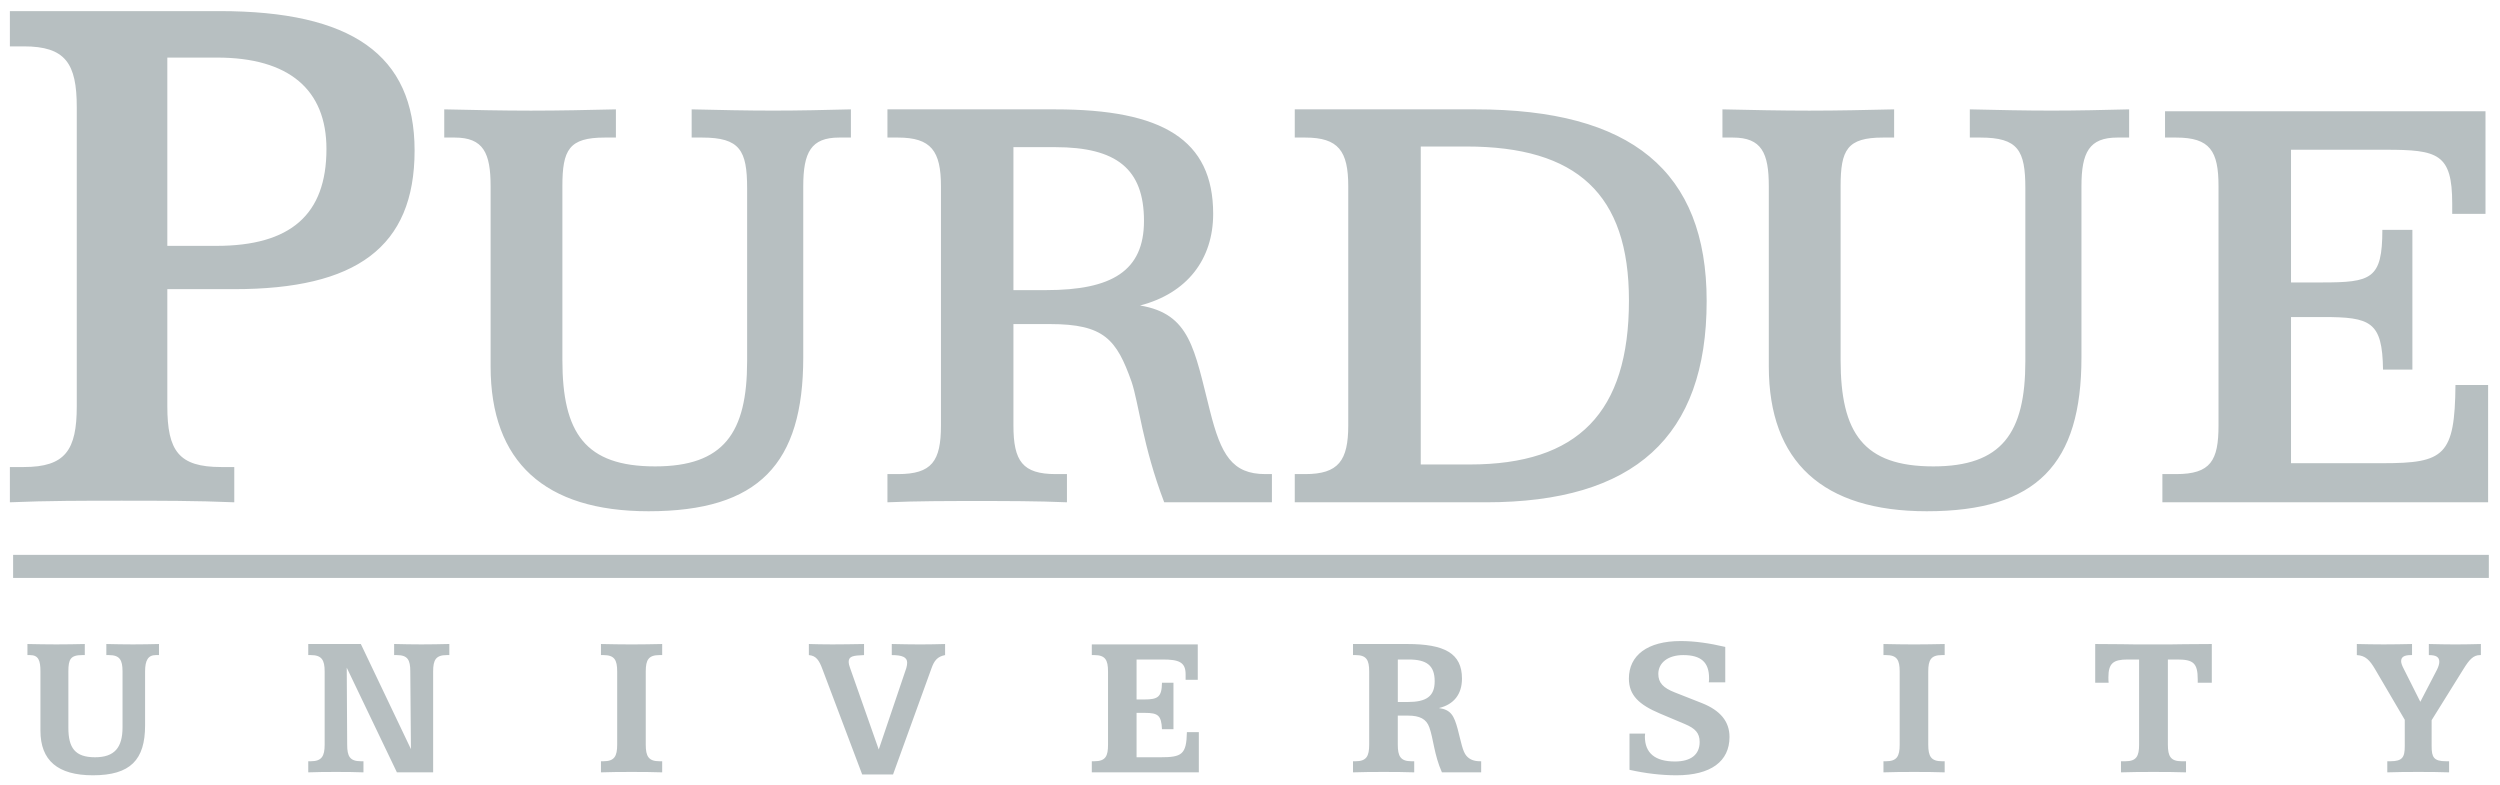
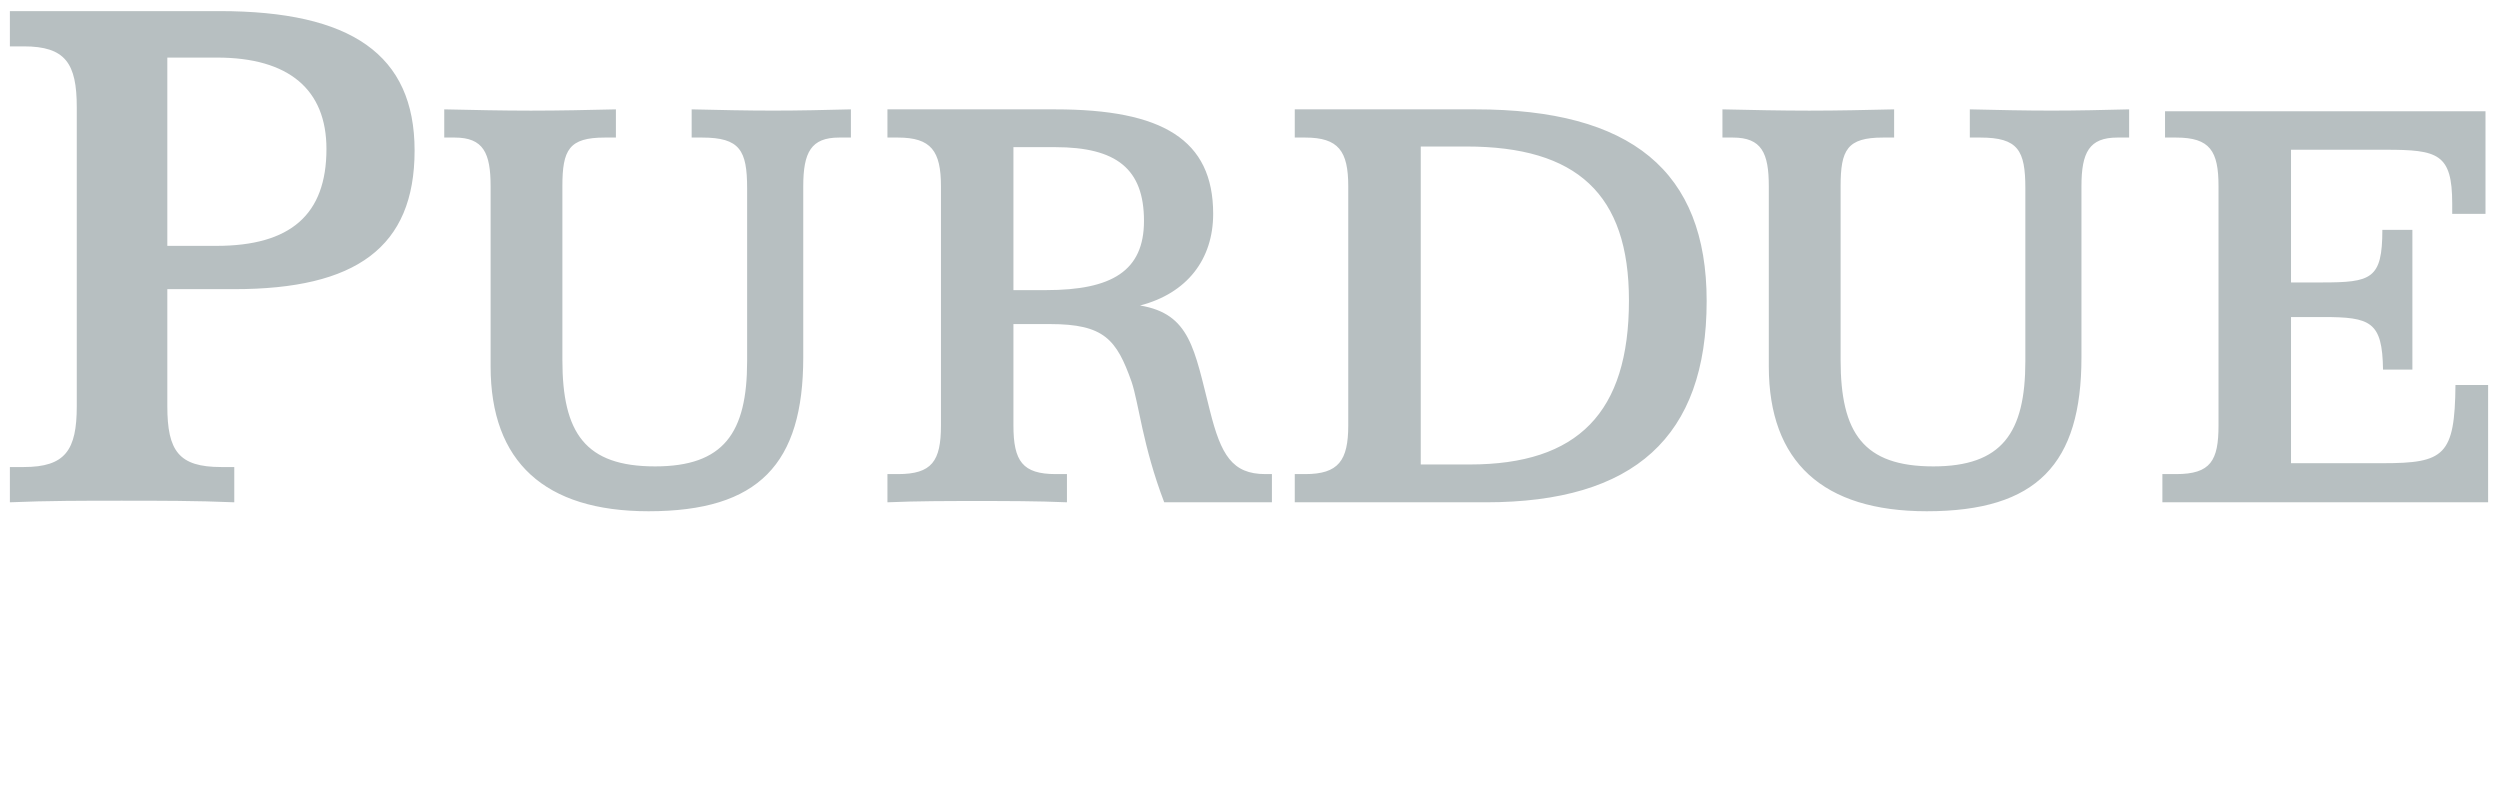
<svg xmlns="http://www.w3.org/2000/svg" width="86" height="27" viewBox="0 0 86 27" fill="none">
  <g clip-path="url(#clip0_38_745)">
    <path d="M0.34 0.382V1.595H0.817C2.248 1.595 2.641 2.174 2.641 3.69V13.971C2.641 15.487 2.248 16.066 0.817 16.066H0.34V17.279C1.63 17.224 2.894 17.224 4.185 17.224C5.475 17.224 6.767 17.224 8.059 17.279V16.066H7.609C6.15 16.066 5.756 15.515 5.756 13.971V9.947H8.059C12.24 9.947 14.262 8.514 14.262 5.178C14.261 1.871 12.072 0.382 7.552 0.382H0.339L0.34 0.382ZM5.756 1.981H7.468C9.938 1.981 11.23 3.083 11.23 5.124C11.23 7.384 9.995 8.458 7.441 8.458H5.756L5.756 1.981ZM15.282 3.762V4.732H15.641C16.629 4.732 16.877 5.261 16.877 6.408V12.604C16.877 15.89 18.74 17.587 22.31 17.587C26.105 17.587 27.632 15.956 27.632 12.294V6.408C27.632 5.238 27.901 4.732 28.866 4.732H29.271V3.762C28.395 3.784 27.496 3.805 26.598 3.805C25.678 3.805 24.758 3.784 23.793 3.762V4.732H24.152C25.454 4.732 25.701 5.173 25.701 6.474V12.428C25.701 14.897 24.893 16.044 22.535 16.044C20.132 16.044 19.346 14.897 19.346 12.383V6.408C19.346 5.151 19.572 4.732 20.806 4.732H21.187V3.762C20.222 3.784 19.256 3.806 18.268 3.806C17.28 3.806 16.292 3.784 15.282 3.762ZM30.528 3.762V4.732H30.888C32.033 4.732 32.369 5.195 32.369 6.408V14.633C32.369 15.868 32.056 16.309 30.888 16.309H30.528V17.279C31.561 17.235 32.572 17.235 33.605 17.235C34.638 17.235 35.67 17.235 36.703 17.279V16.309H36.322C35.177 16.309 34.862 15.868 34.862 14.633V11.148H36.12C37.984 11.148 38.41 11.678 38.926 13.133C39.173 13.861 39.308 15.339 40.049 17.279H43.754V16.309H43.53C42.385 16.309 42.002 15.647 41.621 14.126C41.082 12.008 40.947 10.796 39.218 10.509C40.835 10.09 41.733 8.922 41.733 7.356C41.733 4.798 39.982 3.762 36.299 3.762L30.528 3.762ZM44.54 3.762V4.732H44.899C46.044 4.732 46.38 5.195 46.38 6.408V14.633C46.38 15.845 46.044 16.309 44.899 16.309H44.54V17.279H51.118C56.216 17.279 58.709 15.03 58.709 10.355C58.709 5.879 56.105 3.762 50.76 3.762H44.54L44.54 3.762ZM59.252 3.762V4.732H59.612C60.6 4.732 60.847 5.261 60.847 6.408V12.604C60.847 15.89 62.71 17.587 66.281 17.587C70.076 17.587 71.602 15.956 71.602 12.294V6.408C71.602 5.238 71.872 4.732 72.838 4.732H73.242V3.762C72.366 3.784 71.468 3.805 70.57 3.805C69.649 3.805 68.729 3.784 67.762 3.762V4.732H68.123C69.424 4.732 69.672 5.173 69.672 6.474V12.428C69.672 14.897 68.863 16.044 66.506 16.044C64.102 16.044 63.317 14.897 63.317 12.383V6.408C63.317 5.151 63.542 4.732 64.776 4.732H65.158V3.762C64.192 3.784 63.227 3.806 62.239 3.806C61.25 3.806 60.262 3.784 59.252 3.762ZM74.477 3.828V4.732H74.858C76.027 4.732 76.317 5.195 76.317 6.408V14.633C76.317 15.846 76.048 16.309 74.858 16.309H74.386V17.279H85.591V13.244H84.468C84.446 15.669 84.086 15.934 81.976 15.934H78.811V10.906H79.911C81.55 10.906 81.953 11.061 81.976 12.714H82.986V7.907H81.953C81.953 9.605 81.572 9.716 79.866 9.716H78.811V5.151H82.065C83.862 5.151 84.356 5.283 84.356 7.004V7.356H85.501V3.828H74.477L74.477 3.828ZM48.874 5.04H50.444C54.239 5.04 56.036 6.672 56.036 10.333C56.036 14.192 54.284 15.978 50.558 15.978H48.874L48.874 5.04ZM34.862 5.062H36.299C38.41 5.062 39.353 5.813 39.353 7.599C39.353 9.318 38.253 9.98 35.985 9.98H34.862V5.062Z" fill="#B7BFC1" />
-     <path d="M0.451 19.088V19.881H85.616V19.088H0.451ZM57.817 22.052C56.664 22.052 56.034 22.55 56.034 23.343C56.034 23.919 56.386 24.242 57.098 24.544L57.955 24.905C58.315 25.057 58.468 25.214 58.468 25.524C58.468 25.957 58.169 26.195 57.618 26.195C56.935 26.195 56.584 25.906 56.584 25.337C56.584 25.309 56.592 25.273 56.592 25.236H56.055V26.482C56.606 26.605 57.149 26.67 57.67 26.67C58.858 26.67 59.495 26.187 59.495 25.352C59.495 24.818 59.179 24.437 58.541 24.185L57.61 23.818C57.222 23.666 57.046 23.493 57.046 23.183C57.046 22.802 57.375 22.535 57.904 22.535C58.513 22.535 58.792 22.78 58.792 23.327C58.792 23.37 58.792 23.422 58.783 23.472H59.349V22.254C58.799 22.124 58.286 22.052 57.817 22.052ZM0.944 22.154V22.535H1.032C1.325 22.535 1.391 22.722 1.391 23.097V25.136C1.391 26.158 1.985 26.67 3.196 26.67C4.487 26.67 4.991 26.137 4.991 24.956V23.097C4.991 22.715 5.095 22.535 5.36 22.535H5.469V22.154C5.175 22.161 4.882 22.167 4.574 22.167C4.274 22.167 3.973 22.161 3.658 22.154V22.535H3.746C4.119 22.535 4.215 22.701 4.215 23.097V25.021C4.215 25.72 3.936 26.05 3.269 26.05C2.579 26.05 2.352 25.726 2.352 25.035V23.097C2.352 22.679 2.426 22.535 2.829 22.535H2.917V22.154C2.601 22.161 2.272 22.167 1.941 22.167C1.619 22.167 1.281 22.161 0.944 22.154ZM10.604 22.154V22.535H10.691C11.066 22.535 11.168 22.701 11.168 23.097V25.618C11.168 26.014 11.066 26.187 10.691 26.187H10.604V26.569C10.926 26.555 11.242 26.555 11.557 26.555C11.873 26.555 12.188 26.555 12.503 26.569V26.187H12.415C12.032 26.187 11.943 26.014 11.943 25.618L11.928 22.968L13.653 26.568H14.9V23.097C14.9 22.7 14.994 22.535 15.369 22.535H15.457V22.153C15.134 22.161 14.819 22.167 14.496 22.167C14.18 22.167 13.873 22.161 13.558 22.153V22.535H13.646C14.027 22.535 14.114 22.7 14.114 23.097L14.136 25.769L12.413 22.154H10.602L10.604 22.154ZM20.673 22.154V22.535H20.761C21.136 22.535 21.231 22.701 21.231 23.097V25.618C21.231 26.014 21.136 26.187 20.761 26.187H20.673V26.569C21.026 26.555 21.378 26.555 21.73 26.555C22.074 26.555 22.427 26.555 22.779 26.569V26.187H22.684C22.309 26.187 22.214 26.014 22.214 25.618V23.097C22.214 22.701 22.309 22.535 22.684 22.535H22.779V22.154C22.427 22.161 22.074 22.168 21.73 22.168C21.378 22.168 21.026 22.161 20.673 22.154ZM27.825 22.154V22.535C28.074 22.557 28.177 22.708 28.294 23.025L29.659 26.641H30.721L32.041 22.996C32.137 22.723 32.247 22.586 32.511 22.535V22.154C32.247 22.161 31.962 22.168 31.66 22.168C31.352 22.168 31.029 22.161 30.677 22.154V22.535C31.037 22.535 31.206 22.607 31.206 22.794C31.206 22.845 31.199 22.91 31.177 22.982L30.229 25.783L29.239 22.968C29.21 22.888 29.194 22.823 29.194 22.773C29.194 22.571 29.349 22.55 29.723 22.535V22.154C29.319 22.161 28.952 22.167 28.637 22.167C28.322 22.167 28.05 22.161 27.823 22.154L27.825 22.154ZM46.543 22.154V22.535H46.632C47.005 22.535 47.1 22.701 47.1 23.097V25.618C47.1 26.014 47.005 26.187 46.632 26.187H46.543V26.569C46.896 26.555 47.248 26.555 47.599 26.555C47.945 26.555 48.297 26.555 48.649 26.569V26.187H48.553C48.179 26.187 48.084 26.014 48.084 25.618V24.617H48.436C48.838 24.617 49.067 24.732 49.169 25.021C49.309 25.403 49.331 25.957 49.602 26.569H50.952V26.187H50.915C50.71 26.187 50.555 26.129 50.445 26C50.313 25.849 50.262 25.525 50.144 25.078C50.02 24.625 49.917 24.415 49.499 24.357C50.012 24.235 50.292 23.883 50.292 23.343C50.292 22.471 49.689 22.154 48.406 22.154L46.543 22.154ZM64.791 22.154V22.535H64.88C65.254 22.535 65.349 22.701 65.349 23.097V25.618C65.349 26.014 65.254 26.187 64.88 26.187H64.791V26.569C65.144 26.555 65.496 26.555 65.848 26.555C66.193 26.555 66.544 26.555 66.897 26.569V26.187H66.801C66.427 26.187 66.332 26.014 66.332 25.618V23.097C66.332 22.701 66.427 22.535 66.801 22.535H66.897V22.154C66.544 22.161 66.193 22.168 65.848 22.168C65.496 22.168 65.144 22.161 64.791 22.154ZM72.075 22.154V23.486H72.537C72.529 23.414 72.529 23.357 72.529 23.299C72.529 22.816 72.698 22.687 73.189 22.687H73.585V25.618C73.585 26.014 73.491 26.187 73.116 26.187H72.962V26.569C73.336 26.555 73.71 26.555 74.084 26.555C74.451 26.555 74.825 26.555 75.199 26.569V26.187H75.045C74.67 26.187 74.575 26.014 74.575 25.618V22.687H74.898C75.441 22.687 75.602 22.802 75.602 23.37V23.486H76.086V22.154C75.301 22.154 74.832 22.167 74.679 22.167H73.439C73.292 22.167 72.837 22.154 72.075 22.154ZM81.075 22.154V22.535C81.374 22.55 81.522 22.715 81.697 23.011L82.724 24.761V25.669C82.724 26.05 82.644 26.187 82.226 26.187H82.123V26.569C82.483 26.555 82.841 26.555 83.193 26.555C83.553 26.555 83.905 26.555 84.249 26.569V26.187H84.147C83.721 26.187 83.648 26.05 83.648 25.669V24.775L84.742 23.017C84.939 22.7 85.078 22.535 85.313 22.535H85.342V22.154C85.056 22.161 84.764 22.168 84.469 22.168C84.169 22.168 83.868 22.161 83.552 22.154V22.535C83.801 22.535 83.912 22.601 83.912 22.766C83.912 22.838 83.882 22.939 83.831 23.04L83.259 24.142L82.687 23.004C82.635 22.903 82.599 22.817 82.599 22.744C82.599 22.601 82.703 22.535 82.936 22.535H82.974V22.154C82.644 22.161 82.313 22.167 81.998 22.167C81.683 22.167 81.374 22.161 81.075 22.154ZM37.558 22.168V22.535H37.646C38.02 22.535 38.116 22.701 38.116 23.097V25.618C38.116 25.999 38.042 26.187 37.646 26.187H37.558V26.569H41.24V25.186H40.829C40.815 25.957 40.653 26.05 39.92 26.05H39.098V24.523H39.384C39.839 24.523 39.95 24.61 39.972 25.085H40.367V23.486H39.972C39.964 23.976 39.839 24.062 39.355 24.062H39.098V22.687H40C40.543 22.687 40.785 22.773 40.785 23.191V23.386H41.203V22.168L37.558 22.168ZM48.085 22.687H48.459C49.075 22.687 49.353 22.888 49.353 23.436C49.353 23.962 49.059 24.149 48.421 24.149H48.085L48.085 22.687Z" fill="#B7BFC1" />
  </g>
  <defs>
    <clipPath id="clip0_38_745">
      <rect width="86" height="27" fill="white" />
    </clipPath>
  </defs>
</svg>